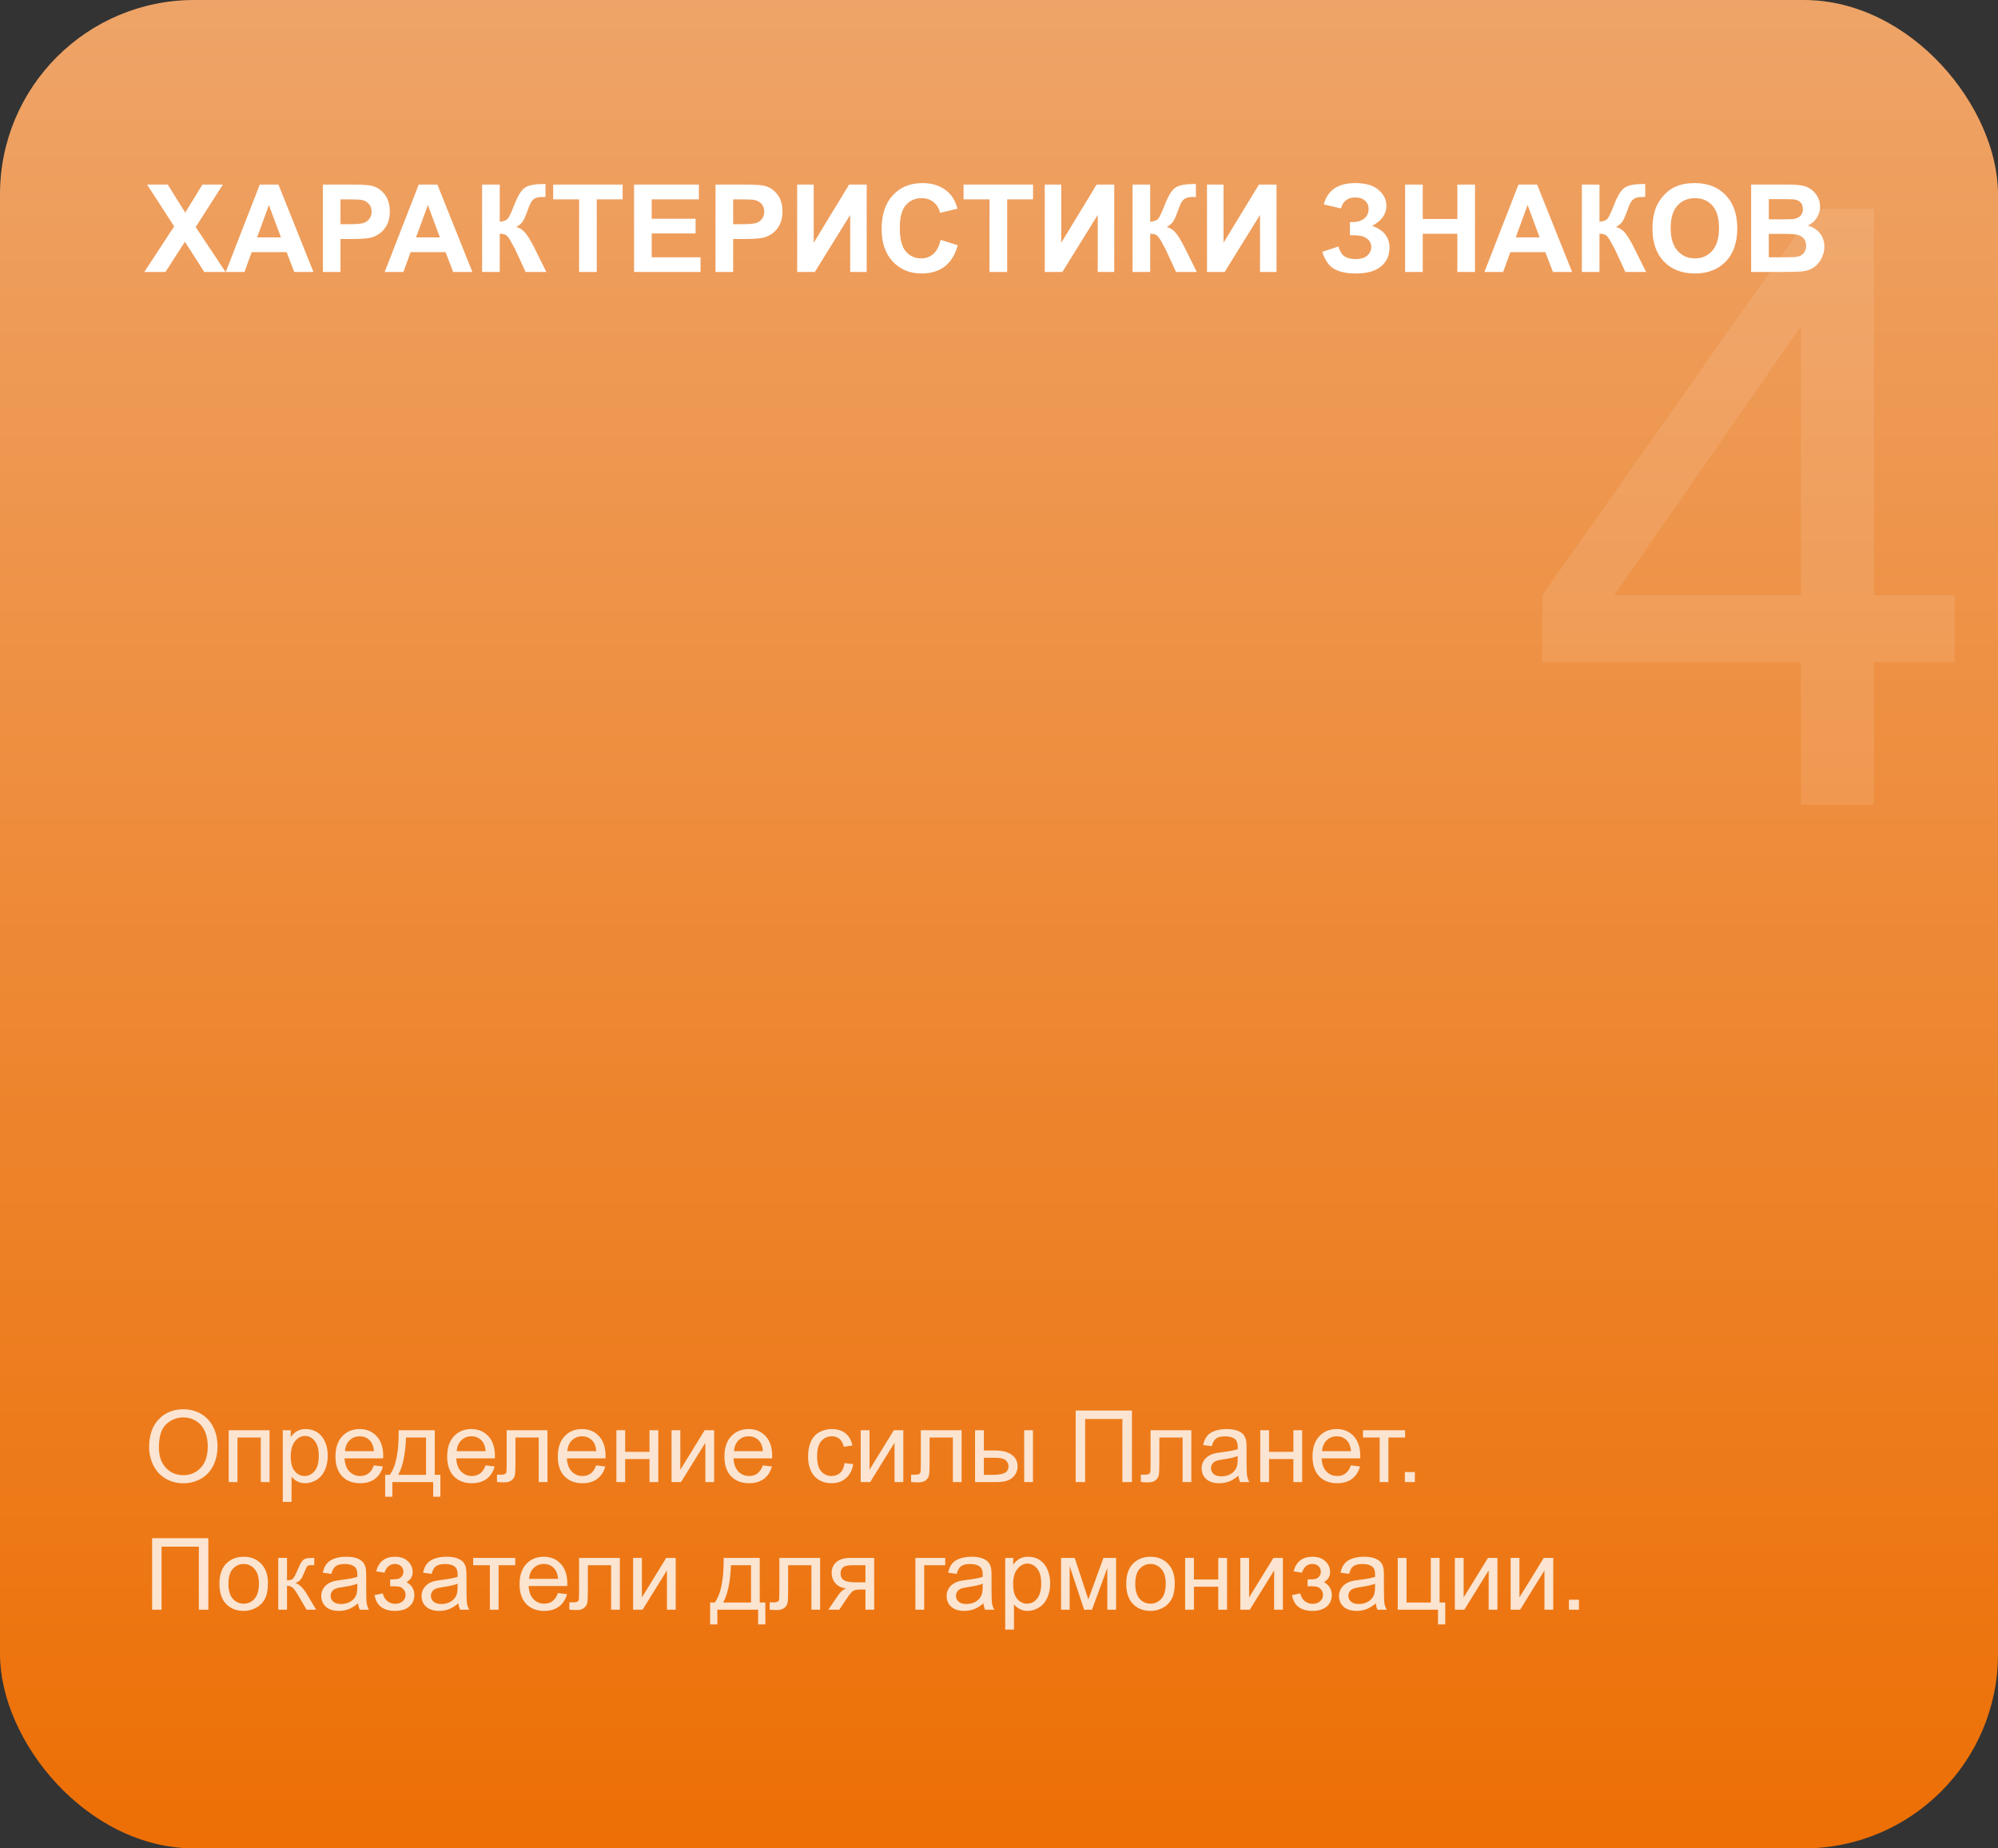
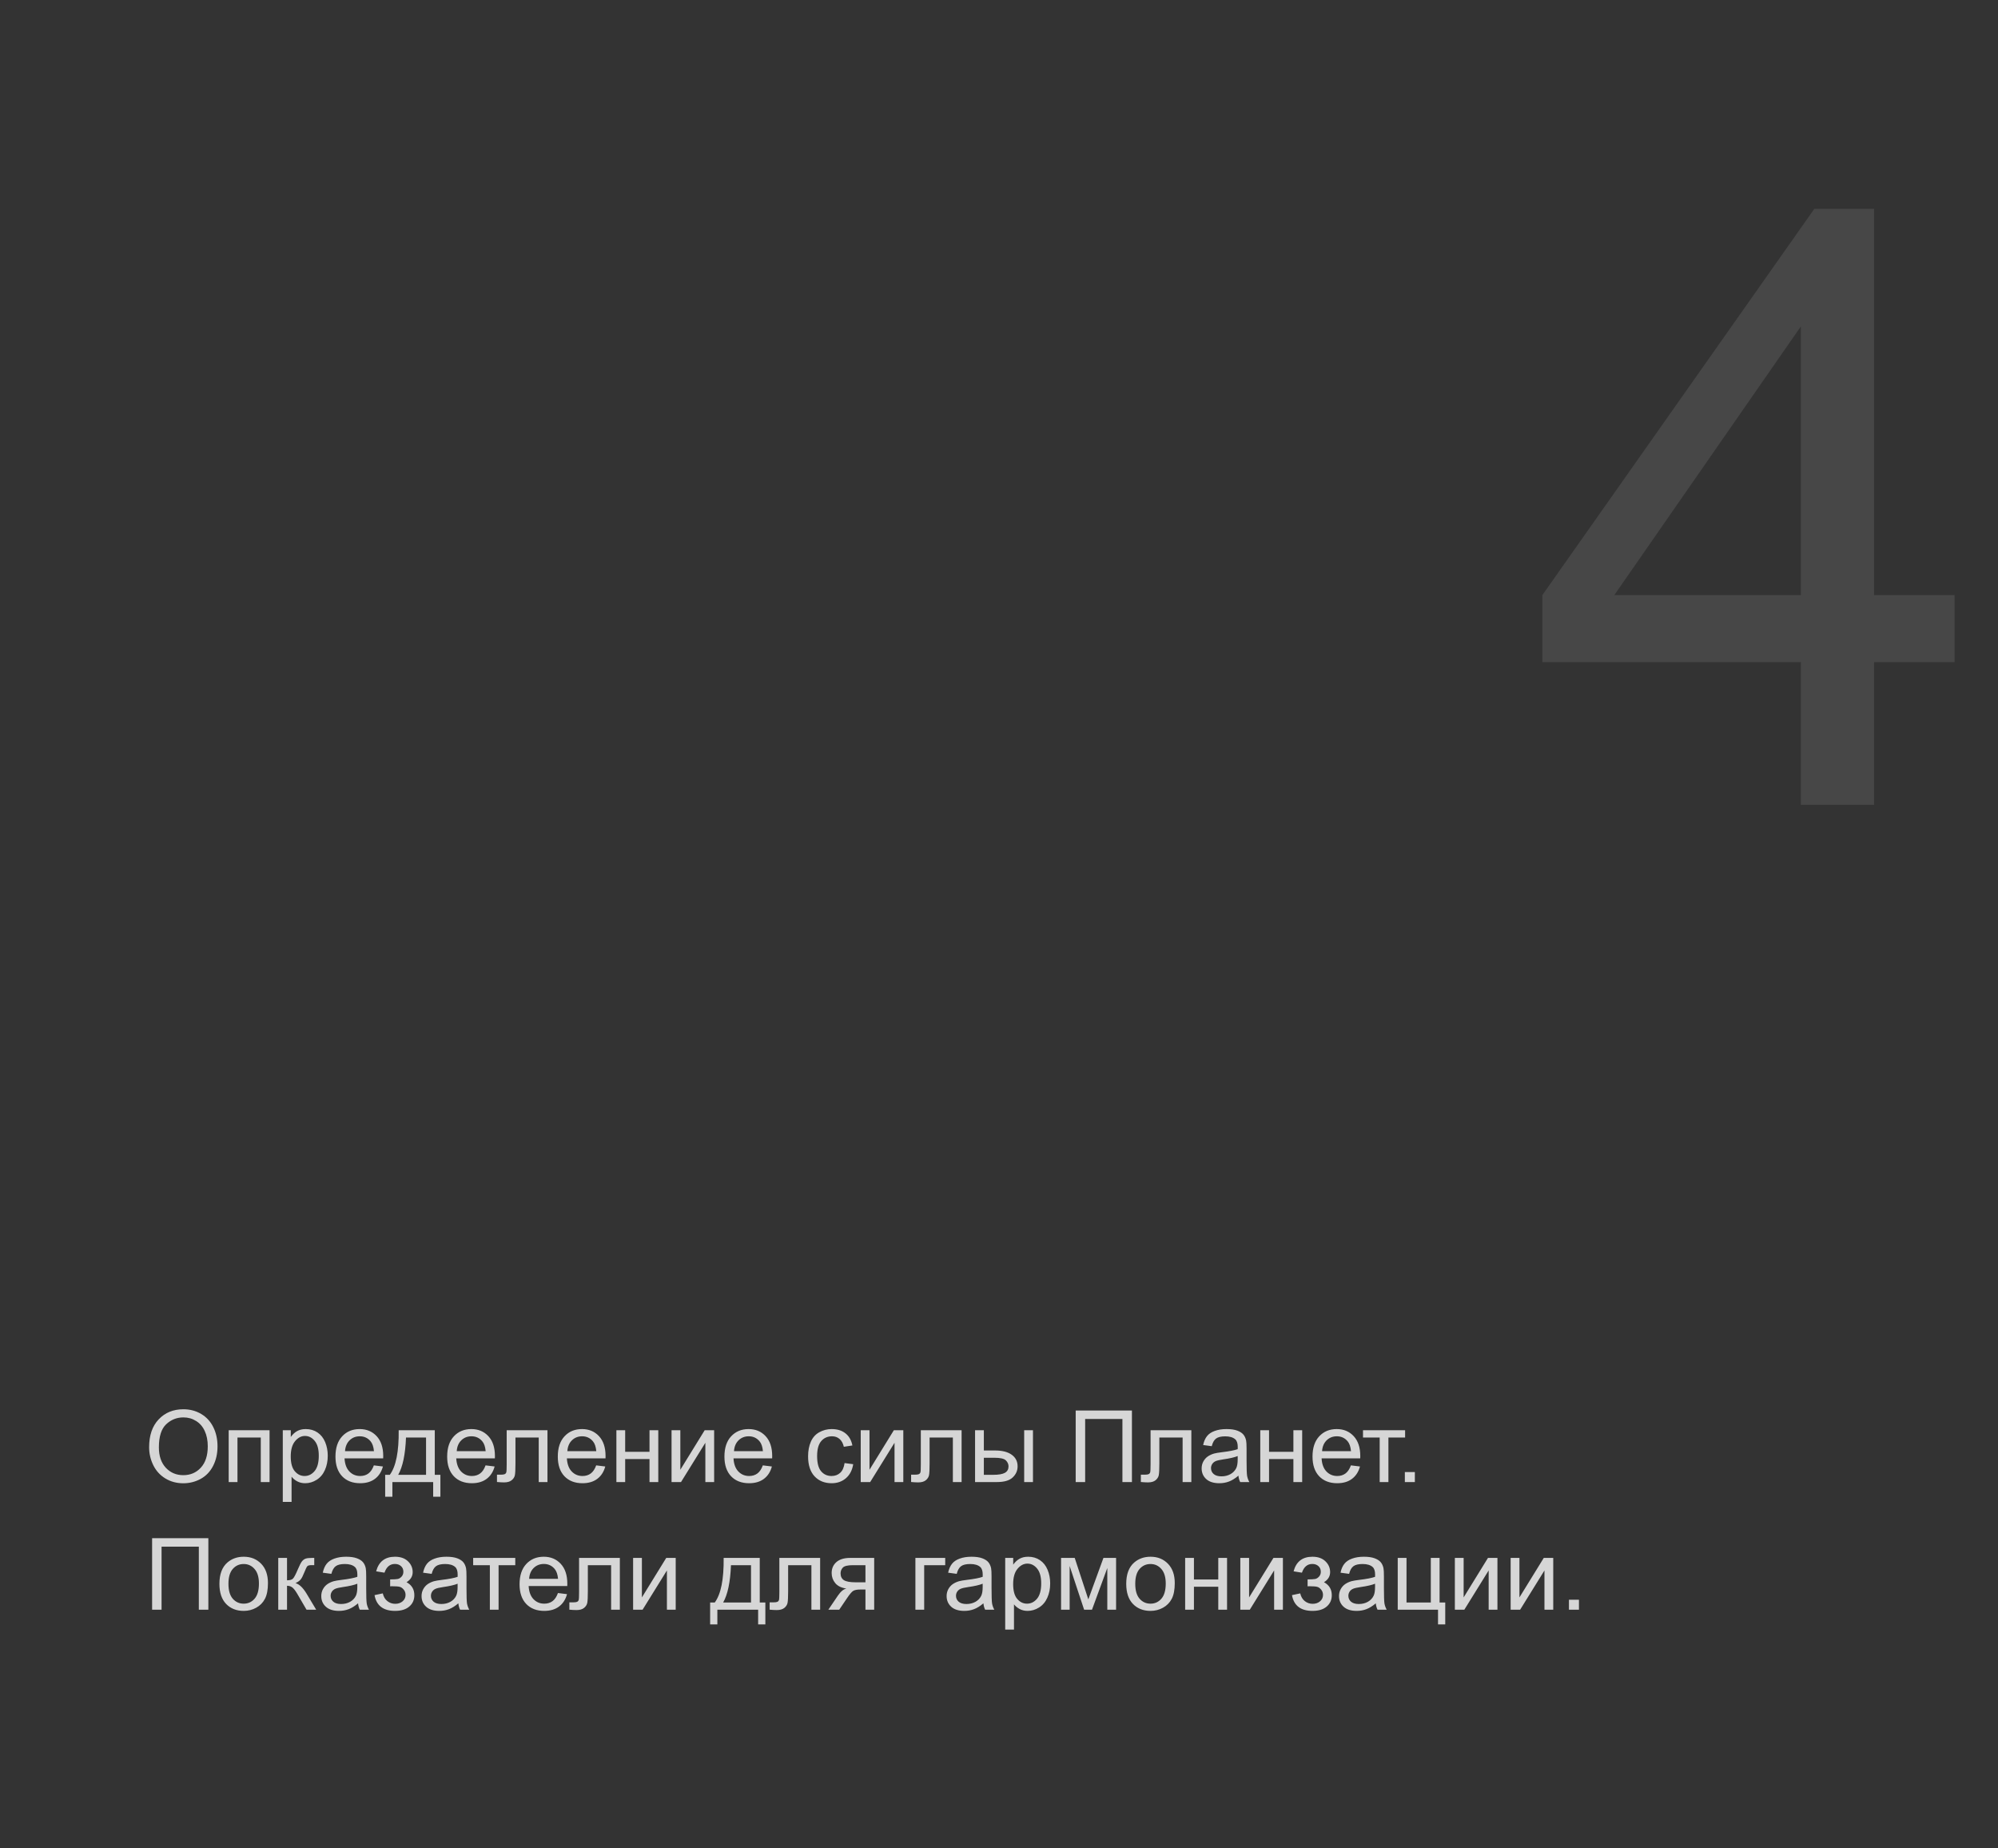
<svg xmlns="http://www.w3.org/2000/svg" width="360" height="333" viewBox="0 0 360 333" fill="none">
  <rect x="0" y="0" width="360" height="333" fill="#333333" stroke="none" />
-   <rect width="360" height="333" rx="35" fill="url(#paint0_linear_105_30)" />
-   <path d="M26 49L31.382 40.782L26.505 33.252H30.222L33.38 38.312L36.474 33.252H40.158L35.26 40.9L40.642 49H36.807L33.315 43.554L29.814 49H26ZM56.476 49H53.017L51.642 45.423H45.347L44.047 49H40.674L46.808 33.252H50.17L56.476 49ZM50.621 42.77L48.451 36.926L46.324 42.77H50.621ZM58.173 49V33.252H63.275C65.209 33.252 66.469 33.331 67.057 33.488C67.959 33.725 68.715 34.24 69.323 35.035C69.932 35.823 70.236 36.843 70.236 38.097C70.236 39.063 70.061 39.876 69.71 40.535C69.359 41.194 68.912 41.713 68.367 42.093C67.83 42.465 67.282 42.712 66.724 42.834C65.965 42.984 64.865 43.06 63.426 43.06H61.352V49H58.173ZM61.352 35.916V40.385H63.093C64.346 40.385 65.184 40.302 65.606 40.138C66.029 39.973 66.358 39.715 66.595 39.364C66.838 39.013 66.96 38.605 66.96 38.14C66.96 37.567 66.792 37.094 66.455 36.722C66.118 36.349 65.692 36.117 65.177 36.023C64.797 35.952 64.034 35.916 62.889 35.916H61.352ZM85.114 49H81.655L80.28 45.423H73.985L72.686 49H69.312L75.446 33.252H78.809L85.114 49ZM79.26 42.77L77.09 36.926L74.963 42.77H79.26ZM86.865 33.252H90.045V39.955C90.754 39.883 91.234 39.701 91.484 39.407C91.735 39.114 92.122 38.297 92.644 36.958C93.303 35.254 93.966 34.194 94.632 33.778C95.291 33.363 96.354 33.155 97.822 33.155C97.894 33.155 98.048 33.152 98.284 33.145V35.497L97.833 35.486C97.181 35.486 96.705 35.569 96.404 35.733C96.103 35.891 95.86 36.134 95.674 36.464C95.488 36.793 95.212 37.47 94.847 38.494C94.653 39.038 94.442 39.493 94.213 39.858C93.991 40.224 93.593 40.567 93.02 40.89C93.73 41.09 94.313 41.495 94.772 42.103C95.237 42.712 95.745 43.572 96.297 44.682L98.445 49H94.707L92.827 44.929C92.799 44.871 92.738 44.76 92.644 44.596C92.609 44.538 92.476 44.291 92.247 43.855C91.839 43.081 91.502 42.598 91.237 42.404C90.98 42.211 90.582 42.111 90.045 42.103V49H86.865V33.252ZM104.343 49V35.916H99.67V33.252H112.185V35.916H107.522V49H104.343ZM114.247 49V33.252H125.924V35.916H117.427V39.407H125.333V42.06H117.427V46.347H126.225V49H114.247ZM128.921 49V33.252H134.023C135.957 33.252 137.217 33.331 137.805 33.488C138.707 33.725 139.463 34.24 140.071 35.035C140.68 35.823 140.984 36.843 140.984 38.097C140.984 39.063 140.809 39.876 140.458 40.535C140.107 41.194 139.66 41.713 139.115 42.093C138.578 42.465 138.03 42.712 137.472 42.834C136.713 42.984 135.613 43.06 134.174 43.06H132.101V49H128.921ZM132.101 35.916V40.385H133.841C135.094 40.385 135.932 40.302 136.354 40.138C136.777 39.973 137.106 39.715 137.343 39.364C137.586 39.013 137.708 38.605 137.708 38.14C137.708 37.567 137.54 37.094 137.203 36.722C136.867 36.349 136.44 36.117 135.925 36.023C135.545 35.952 134.783 35.916 133.637 35.916H132.101ZM143.638 33.252H146.613V43.736L152.994 33.252H156.163V49H153.188V38.72L146.817 49H143.638V33.252ZM169.483 43.21L172.566 44.188C172.094 45.906 171.306 47.185 170.203 48.023C169.107 48.853 167.715 49.269 166.024 49.269C163.933 49.269 162.215 48.556 160.868 47.131C159.522 45.699 158.849 43.743 158.849 41.266C158.849 38.645 159.525 36.611 160.879 35.164C162.232 33.71 164.012 32.983 166.218 32.983C168.144 32.983 169.709 33.553 170.912 34.691C171.628 35.365 172.165 36.331 172.523 37.592L169.376 38.344C169.19 37.527 168.799 36.883 168.205 36.41C167.618 35.938 166.902 35.701 166.057 35.701C164.889 35.701 163.94 36.12 163.21 36.958C162.487 37.796 162.125 39.153 162.125 41.029C162.125 43.02 162.483 44.438 163.199 45.283C163.915 46.128 164.846 46.551 165.992 46.551C166.837 46.551 167.564 46.282 168.173 45.745C168.782 45.208 169.218 44.363 169.483 43.21ZM178.292 49V35.916H173.619V33.252H186.134V35.916H181.472V49H178.292ZM188.239 33.252H191.215V43.736L197.596 33.252H200.765V49H197.789V38.72L191.419 49H188.239V33.252ZM204.062 33.252H207.242V39.955C207.951 39.883 208.431 39.701 208.682 39.407C208.932 39.114 209.319 38.297 209.842 36.958C210.501 35.254 211.163 34.194 211.829 33.778C212.488 33.363 213.551 33.155 215.02 33.155C215.091 33.155 215.245 33.152 215.481 33.145V35.497L215.03 35.486C214.379 35.486 213.902 35.569 213.602 35.733C213.301 35.891 213.057 36.134 212.871 36.464C212.685 36.793 212.409 37.47 212.044 38.494C211.851 39.038 211.639 39.493 211.41 39.858C211.188 40.224 210.791 40.567 210.218 40.89C210.927 41.09 211.51 41.495 211.969 42.103C212.434 42.712 212.943 43.572 213.494 44.682L215.643 49H211.904L210.024 44.929C209.996 44.871 209.935 44.76 209.842 44.596C209.806 44.538 209.674 44.291 209.444 43.855C209.036 43.081 208.7 42.598 208.435 42.404C208.177 42.211 207.779 42.111 207.242 42.103V49H204.062V33.252ZM217.479 33.252H220.455V43.736L226.836 33.252H230.005V49H227.029V38.72L220.659 49H217.479V33.252ZM241.617 37.549L238.523 36.829C239.189 34.265 241.084 32.983 244.206 32.983C246.054 32.983 247.447 33.392 248.385 34.208C249.33 35.017 249.803 35.97 249.803 37.065C249.803 37.817 249.588 38.498 249.158 39.106C248.729 39.708 248.084 40.238 247.225 40.696C248.27 41.054 249.054 41.563 249.577 42.222C250.1 42.873 250.361 43.679 250.361 44.639C250.361 46.021 249.853 47.138 248.836 47.99C247.826 48.842 246.312 49.269 244.292 49.269C242.645 49.269 241.345 48.996 240.393 48.452C239.44 47.901 238.724 46.873 238.244 45.369L241.155 44.413C241.456 45.358 241.854 45.971 242.348 46.25C242.849 46.529 243.465 46.669 244.195 46.669C245.198 46.669 245.928 46.454 246.387 46.024C246.845 45.588 247.074 45.09 247.074 44.531C247.074 43.887 246.813 43.367 246.29 42.974C245.774 42.58 244.994 42.383 243.948 42.383H243.229V40.009H243.594C244.568 40.009 245.312 39.79 245.828 39.353C246.344 38.917 246.602 38.337 246.602 37.613C246.602 37.04 246.39 36.557 245.968 36.163C245.552 35.769 244.954 35.572 244.174 35.572C242.842 35.572 241.99 36.231 241.617 37.549ZM253.176 49V33.252H256.355V39.45H262.586V33.252H265.766V49H262.586V42.114H256.355V49H253.176ZM283.265 49H279.806L278.431 45.423H272.136L270.836 49H267.463L273.597 33.252H276.959L283.265 49ZM277.41 42.77L275.24 36.926L273.113 42.77H277.41ZM285.016 33.252H288.195V39.955C288.904 39.883 289.384 39.701 289.635 39.407C289.885 39.114 290.272 38.297 290.795 36.958C291.454 35.254 292.116 34.194 292.782 33.778C293.441 33.363 294.505 33.155 295.973 33.155C296.044 33.155 296.198 33.152 296.435 33.145V35.497L295.983 35.486C295.332 35.486 294.855 35.569 294.555 35.733C294.254 35.891 294.01 36.134 293.824 36.464C293.638 36.793 293.362 37.47 292.997 38.494C292.804 39.038 292.592 39.493 292.363 39.858C292.141 40.224 291.744 40.567 291.171 40.89C291.88 41.09 292.464 41.495 292.922 42.103C293.387 42.712 293.896 43.572 294.447 44.682L296.596 49H292.857L290.978 44.929C290.949 44.871 290.888 44.76 290.795 44.596C290.759 44.538 290.627 44.291 290.397 43.855C289.989 43.081 289.653 42.598 289.388 42.404C289.13 42.211 288.732 42.111 288.195 42.103V49H285.016V33.252ZM297.745 41.223C297.745 39.618 297.985 38.272 298.465 37.184C298.823 36.382 299.31 35.662 299.926 35.024C300.549 34.387 301.229 33.914 301.967 33.606C302.948 33.191 304.079 32.983 305.361 32.983C307.682 32.983 309.536 33.703 310.926 35.143C312.322 36.582 313.021 38.584 313.021 41.148C313.021 43.69 312.329 45.681 310.947 47.12C309.565 48.552 307.717 49.269 305.404 49.269C303.062 49.269 301.201 48.556 299.818 47.131C298.436 45.699 297.745 43.729 297.745 41.223ZM301.021 41.115C301.021 42.898 301.433 44.252 302.257 45.176C303.08 46.092 304.126 46.551 305.394 46.551C306.661 46.551 307.7 46.096 308.509 45.187C309.325 44.27 309.733 42.898 309.733 41.072C309.733 39.268 309.336 37.921 308.541 37.033C307.753 36.145 306.704 35.701 305.394 35.701C304.083 35.701 303.027 36.152 302.225 37.055C301.423 37.95 301.021 39.303 301.021 41.115ZM315.523 33.252H321.818C323.064 33.252 323.992 33.306 324.601 33.413C325.216 33.513 325.764 33.728 326.244 34.058C326.731 34.387 327.136 34.828 327.458 35.379C327.78 35.923 327.941 36.535 327.941 37.216C327.941 37.953 327.741 38.63 327.34 39.246C326.946 39.862 326.409 40.324 325.729 40.632C326.688 40.911 327.426 41.387 327.941 42.06C328.457 42.734 328.715 43.525 328.715 44.435C328.715 45.151 328.547 45.849 328.21 46.529C327.881 47.203 327.426 47.743 326.846 48.151C326.273 48.552 325.564 48.8 324.719 48.893C324.189 48.95 322.91 48.986 320.884 49H315.523V33.252ZM318.703 35.873V39.515H320.787C322.026 39.515 322.796 39.497 323.097 39.461C323.641 39.397 324.067 39.21 324.375 38.902C324.69 38.587 324.848 38.175 324.848 37.667C324.848 37.18 324.712 36.786 324.439 36.485C324.174 36.177 323.777 35.991 323.247 35.927C322.932 35.891 322.026 35.873 320.529 35.873H318.703ZM318.703 42.136V46.347H321.646C322.792 46.347 323.519 46.315 323.827 46.25C324.3 46.164 324.683 45.956 324.977 45.627C325.277 45.29 325.428 44.843 325.428 44.284C325.428 43.812 325.313 43.41 325.084 43.081C324.855 42.752 324.522 42.512 324.085 42.361C323.655 42.211 322.717 42.136 321.271 42.136H318.703Z" fill="white" />
  <path d="M26.87 260.725C26.87 258.586 27.444 256.913 28.593 255.706C29.741 254.493 31.224 253.887 33.04 253.887C34.23 253.887 35.302 254.171 36.257 254.739C37.212 255.308 37.938 256.102 38.437 257.121C38.94 258.135 39.192 259.286 39.192 260.575C39.192 261.882 38.929 263.051 38.401 264.082C37.874 265.113 37.127 265.896 36.16 266.429C35.193 266.956 34.15 267.22 33.031 267.22C31.818 267.22 30.734 266.927 29.779 266.341C28.824 265.755 28.101 264.955 27.608 263.941C27.116 262.928 26.87 261.855 26.87 260.725ZM28.628 260.751C28.628 262.304 29.044 263.528 29.876 264.425C30.714 265.315 31.763 265.761 33.023 265.761C34.306 265.761 35.36 265.31 36.187 264.407C37.019 263.505 37.435 262.225 37.435 260.566C37.435 259.518 37.256 258.604 36.898 257.824C36.547 257.039 36.028 256.433 35.343 256.005C34.663 255.571 33.898 255.354 33.049 255.354C31.842 255.354 30.802 255.771 29.929 256.603C29.061 257.429 28.628 258.812 28.628 260.751ZM41.205 257.666H48.57V267H46.988V258.976H42.787V267H41.205V257.666ZM50.952 270.577V257.666H52.394V258.879C52.733 258.404 53.117 258.05 53.545 257.815C53.973 257.575 54.491 257.455 55.101 257.455C55.898 257.455 56.601 257.66 57.21 258.07C57.819 258.48 58.279 259.061 58.59 259.811C58.9 260.555 59.056 261.372 59.056 262.263C59.056 263.218 58.883 264.079 58.537 264.847C58.197 265.608 57.699 266.194 57.043 266.604C56.393 267.009 55.707 267.211 54.986 267.211C54.459 267.211 53.984 267.1 53.562 266.877C53.147 266.654 52.804 266.373 52.534 266.033V270.577H50.952ZM52.385 262.386C52.385 263.587 52.628 264.475 53.114 265.049C53.601 265.623 54.19 265.91 54.881 265.91C55.584 265.91 56.185 265.614 56.683 265.022C57.187 264.425 57.438 263.502 57.438 262.254C57.438 261.064 57.192 260.174 56.7 259.582C56.214 258.99 55.631 258.694 54.951 258.694C54.277 258.694 53.68 259.011 53.158 259.644C52.643 260.271 52.385 261.185 52.385 262.386ZM67.361 263.994L68.996 264.196C68.738 265.151 68.261 265.893 67.564 266.42C66.866 266.947 65.976 267.211 64.892 267.211C63.526 267.211 62.442 266.792 61.64 265.954C60.843 265.11 60.444 263.93 60.444 262.412C60.444 260.842 60.849 259.623 61.657 258.756C62.466 257.889 63.515 257.455 64.804 257.455C66.052 257.455 67.071 257.88 67.862 258.729C68.653 259.579 69.049 260.774 69.049 262.315C69.049 262.409 69.046 262.55 69.04 262.737H62.079C62.138 263.763 62.428 264.548 62.949 265.093C63.471 265.638 64.121 265.91 64.9 265.91C65.481 265.91 65.976 265.758 66.386 265.453C66.796 265.148 67.121 264.662 67.361 263.994ZM62.167 261.437H67.379C67.309 260.651 67.109 260.062 66.781 259.67C66.277 259.061 65.624 258.756 64.821 258.756C64.095 258.756 63.482 258.999 62.984 259.485C62.492 259.972 62.22 260.622 62.167 261.437ZM71.835 257.666H78.339V265.699H79.35V269.646H78.049V267H70.701V269.646H69.4V265.699H70.235C71.349 264.188 71.882 261.51 71.835 257.666ZM73.153 258.976C73.036 262.005 72.567 264.246 71.747 265.699H76.766V258.976H73.153ZM87.488 263.994L89.123 264.196C88.865 265.151 88.388 265.893 87.69 266.42C86.993 266.947 86.103 267.211 85.019 267.211C83.653 267.211 82.569 266.792 81.767 265.954C80.97 265.11 80.571 263.93 80.571 262.412C80.571 260.842 80.976 259.623 81.784 258.756C82.593 257.889 83.642 257.455 84.931 257.455C86.179 257.455 87.198 257.88 87.989 258.729C88.78 259.579 89.176 260.774 89.176 262.315C89.176 262.409 89.173 262.55 89.167 262.737H82.206C82.265 263.763 82.555 264.548 83.076 265.093C83.598 265.638 84.248 265.91 85.027 265.91C85.607 265.91 86.103 265.758 86.513 265.453C86.923 265.148 87.248 264.662 87.488 263.994ZM82.294 261.437H87.506C87.436 260.651 87.236 260.062 86.908 259.67C86.404 259.061 85.751 258.756 84.948 258.756C84.222 258.756 83.609 258.999 83.111 259.485C82.619 259.972 82.347 260.622 82.294 261.437ZM91.294 257.666H98.642V267H97.068V258.976H92.876V263.625C92.876 264.709 92.841 265.424 92.77 265.77C92.7 266.115 92.507 266.417 92.19 266.675C91.874 266.933 91.417 267.062 90.819 267.062C90.45 267.062 90.025 267.038 89.545 266.991V265.673H90.239C90.567 265.673 90.802 265.641 90.942 265.576C91.083 265.506 91.177 265.397 91.224 265.251C91.27 265.104 91.294 264.627 91.294 263.818V257.666ZM107.422 263.994L109.057 264.196C108.799 265.151 108.321 265.893 107.624 266.42C106.927 266.947 106.036 267.211 104.952 267.211C103.587 267.211 102.503 266.792 101.7 265.954C100.903 265.11 100.505 263.93 100.505 262.412C100.505 260.842 100.909 259.623 101.718 258.756C102.526 257.889 103.575 257.455 104.864 257.455C106.112 257.455 107.132 257.88 107.923 258.729C108.714 259.579 109.109 260.774 109.109 262.315C109.109 262.409 109.106 262.55 109.101 262.737H102.14C102.198 263.763 102.488 264.548 103.01 265.093C103.531 265.638 104.182 265.91 104.961 265.91C105.541 265.91 106.036 265.758 106.446 265.453C106.856 265.148 107.182 264.662 107.422 263.994ZM102.228 261.437H107.439C107.369 260.651 107.17 260.062 106.842 259.67C106.338 259.061 105.685 258.756 104.882 258.756C104.155 258.756 103.543 258.999 103.045 259.485C102.553 259.972 102.28 260.622 102.228 261.437ZM111.061 257.666H112.643V261.551H117.028V257.666H118.61V267H117.028V262.86H112.643V267H111.061V257.666ZM121.001 257.666H122.583V264.785L126.969 257.666H128.674V267H127.092V259.925L122.706 267H121.001V257.666ZM137.445 263.994L139.08 264.196C138.822 265.151 138.345 265.893 137.647 266.42C136.95 266.947 136.06 267.211 134.976 267.211C133.61 267.211 132.526 266.792 131.724 265.954C130.927 265.11 130.528 263.93 130.528 262.412C130.528 260.842 130.933 259.623 131.741 258.756C132.55 257.889 133.599 257.455 134.888 257.455C136.136 257.455 137.155 257.88 137.946 258.729C138.737 259.579 139.133 260.774 139.133 262.315C139.133 262.409 139.13 262.55 139.124 262.737H132.163C132.222 263.763 132.512 264.548 133.033 265.093C133.555 265.638 134.205 265.91 134.984 265.91C135.564 265.91 136.06 265.758 136.47 265.453C136.88 265.148 137.205 264.662 137.445 263.994ZM132.251 261.437H137.463C137.393 260.651 137.193 260.062 136.865 259.67C136.361 259.061 135.708 258.756 134.905 258.756C134.179 258.756 133.566 258.999 133.068 259.485C132.576 259.972 132.304 260.622 132.251 261.437ZM152.176 263.581L153.731 263.783C153.562 264.855 153.125 265.696 152.422 266.306C151.725 266.909 150.866 267.211 149.847 267.211C148.569 267.211 147.541 266.795 146.762 265.963C145.988 265.125 145.602 263.927 145.602 262.368C145.602 261.36 145.769 260.479 146.103 259.723C146.437 258.967 146.943 258.401 147.623 258.026C148.309 257.646 149.053 257.455 149.855 257.455C150.869 257.455 151.698 257.713 152.343 258.229C152.987 258.738 153.4 259.465 153.582 260.408L152.044 260.646C151.897 260.019 151.637 259.547 151.262 259.23C150.893 258.914 150.444 258.756 149.917 258.756C149.12 258.756 148.473 259.043 147.975 259.617C147.477 260.186 147.228 261.088 147.228 262.324C147.228 263.578 147.468 264.489 147.948 265.058C148.429 265.626 149.056 265.91 149.829 265.91C150.45 265.91 150.969 265.72 151.385 265.339C151.801 264.958 152.064 264.372 152.176 263.581ZM155.085 257.666H156.667V264.785L161.053 257.666H162.758V267H161.176V259.925L156.79 267H155.085V257.666ZM165.913 257.666H173.261V267H171.688V258.976H167.495V263.625C167.495 264.709 167.46 265.424 167.39 265.77C167.319 266.115 167.126 266.417 166.81 266.675C166.493 266.933 166.036 267.062 165.438 267.062C165.069 267.062 164.645 267.038 164.164 266.991V265.673H164.858C165.187 265.673 165.421 265.641 165.562 265.576C165.702 265.506 165.796 265.397 165.843 265.251C165.89 265.104 165.913 264.627 165.913 263.818V257.666ZM184.537 257.666H186.119V267H184.537V257.666ZM175.687 257.666H177.269V261.313H179.272C180.579 261.313 181.584 261.568 182.287 262.078C182.996 262.582 183.351 263.279 183.351 264.17C183.351 264.949 183.055 265.617 182.463 266.174C181.877 266.725 180.937 267 179.642 267H175.687V257.666ZM177.269 265.699H178.93C179.932 265.699 180.646 265.576 181.074 265.33C181.502 265.084 181.716 264.7 181.716 264.179C181.716 263.774 181.558 263.414 181.241 263.098C180.925 262.781 180.225 262.623 179.141 262.623H177.269V265.699ZM193.818 254.115H203.952V267H202.238V255.636H195.523V267H193.818V254.115ZM207.31 257.666H214.657V267H213.084V258.976H208.892V263.625C208.892 264.709 208.856 265.424 208.786 265.77C208.716 266.115 208.522 266.417 208.206 266.675C207.89 266.933 207.433 267.062 206.835 267.062C206.466 267.062 206.041 267.038 205.561 266.991V265.673H206.255C206.583 265.673 206.817 265.641 206.958 265.576C207.099 265.506 207.192 265.397 207.239 265.251C207.286 265.104 207.31 264.627 207.31 263.818V257.666ZM223.139 265.849C222.553 266.347 221.987 266.698 221.442 266.903C220.903 267.108 220.323 267.211 219.702 267.211C218.677 267.211 217.889 266.962 217.338 266.464C216.787 265.96 216.512 265.318 216.512 264.539C216.512 264.082 216.614 263.666 216.819 263.291C217.03 262.91 217.303 262.605 217.637 262.377C217.977 262.148 218.357 261.976 218.779 261.858C219.09 261.776 219.559 261.697 220.186 261.621C221.463 261.469 222.403 261.287 223.007 261.076C223.013 260.859 223.016 260.722 223.016 260.663C223.016 260.019 222.866 259.564 222.567 259.301C222.163 258.943 221.562 258.765 220.766 258.765C220.021 258.765 219.471 258.896 219.113 259.16C218.762 259.418 218.501 259.878 218.331 260.54L216.784 260.329C216.925 259.667 217.156 259.134 217.479 258.729C217.801 258.319 218.267 258.006 218.876 257.789C219.485 257.566 220.191 257.455 220.994 257.455C221.791 257.455 222.438 257.549 222.937 257.736C223.435 257.924 223.801 258.161 224.035 258.448C224.27 258.729 224.434 259.087 224.527 259.521C224.58 259.79 224.606 260.276 224.606 260.979V263.089C224.606 264.56 224.639 265.491 224.703 265.884C224.773 266.271 224.908 266.643 225.107 267H223.455C223.291 266.672 223.186 266.288 223.139 265.849ZM223.007 262.315C222.433 262.55 221.571 262.749 220.423 262.913C219.772 263.007 219.312 263.112 219.043 263.229C218.773 263.347 218.565 263.52 218.419 263.748C218.272 263.971 218.199 264.22 218.199 264.495C218.199 264.917 218.357 265.269 218.674 265.55C218.996 265.831 219.465 265.972 220.08 265.972C220.689 265.972 221.231 265.84 221.706 265.576C222.181 265.307 222.529 264.94 222.752 264.478C222.922 264.12 223.007 263.593 223.007 262.896V262.315ZM227.076 257.666H228.658V261.551H233.044V257.666H234.626V267H233.044V262.86H228.658V267H227.076V257.666ZM243.406 263.994L245.041 264.196C244.783 265.151 244.306 265.893 243.608 266.42C242.911 266.947 242.021 267.211 240.937 267.211C239.571 267.211 238.487 266.792 237.685 265.954C236.888 265.11 236.489 263.93 236.489 262.412C236.489 260.842 236.894 259.623 237.702 258.756C238.511 257.889 239.56 257.455 240.849 257.455C242.097 257.455 243.116 257.88 243.907 258.729C244.698 259.579 245.094 260.774 245.094 262.315C245.094 262.409 245.091 262.55 245.085 262.737H238.124C238.183 263.763 238.473 264.548 238.994 265.093C239.516 265.638 240.166 265.91 240.945 265.91C241.525 265.91 242.021 265.758 242.431 265.453C242.841 265.148 243.166 264.662 243.406 263.994ZM238.212 261.437H243.424C243.354 260.651 243.154 260.062 242.826 259.67C242.322 259.061 241.669 258.756 240.866 258.756C240.14 258.756 239.527 258.999 239.029 259.485C238.537 259.972 238.265 260.622 238.212 261.437ZM245.586 257.666H253.171V258.976H250.165V267H248.592V258.976H245.586V257.666ZM253.127 267V265.198H254.929V267H253.127ZM27.406 277.115H37.54V290H35.826V278.636H29.111V290H27.406V277.115ZM39.535 285.333C39.535 283.604 40.016 282.324 40.977 281.492C41.779 280.801 42.758 280.455 43.912 280.455C45.195 280.455 46.244 280.877 47.059 281.721C47.873 282.559 48.28 283.719 48.28 285.201C48.28 286.402 48.099 287.349 47.735 288.04C47.378 288.726 46.853 289.259 46.162 289.64C45.477 290.021 44.727 290.211 43.912 290.211C42.605 290.211 41.548 289.792 40.739 288.954C39.937 288.116 39.535 286.909 39.535 285.333ZM41.161 285.333C41.161 286.528 41.422 287.425 41.943 288.022C42.465 288.614 43.121 288.91 43.912 288.91C44.697 288.91 45.351 288.611 45.872 288.014C46.394 287.416 46.654 286.505 46.654 285.28C46.654 284.126 46.391 283.253 45.863 282.661C45.342 282.063 44.691 281.765 43.912 281.765C43.121 281.765 42.465 282.061 41.943 282.652C41.422 283.244 41.161 284.138 41.161 285.333ZM50.135 280.666H51.717V284.7C52.221 284.7 52.572 284.604 52.772 284.41C52.977 284.217 53.275 283.654 53.668 282.723C53.978 281.984 54.23 281.498 54.424 281.264C54.617 281.029 54.84 280.871 55.092 280.789C55.344 280.707 55.748 280.666 56.305 280.666H56.621V281.976L56.182 281.967C55.766 281.967 55.499 282.028 55.382 282.151C55.259 282.28 55.071 282.664 54.819 283.303C54.579 283.912 54.359 284.334 54.16 284.568C53.961 284.803 53.653 285.017 53.237 285.21C53.917 285.392 54.585 286.024 55.241 287.108L56.973 290H55.232L53.545 287.108C53.199 286.528 52.898 286.147 52.64 285.966C52.382 285.778 52.074 285.685 51.717 285.685V290H50.135V280.666ZM64.514 288.849C63.928 289.347 63.362 289.698 62.817 289.903C62.278 290.108 61.698 290.211 61.077 290.211C60.052 290.211 59.264 289.962 58.713 289.464C58.162 288.96 57.887 288.318 57.887 287.539C57.887 287.082 57.989 286.666 58.194 286.291C58.405 285.91 58.678 285.605 59.012 285.377C59.352 285.148 59.732 284.976 60.154 284.858C60.465 284.776 60.934 284.697 61.56 284.621C62.838 284.469 63.778 284.287 64.382 284.076C64.388 283.859 64.391 283.722 64.391 283.663C64.391 283.019 64.241 282.564 63.942 282.301C63.538 281.943 62.938 281.765 62.141 281.765C61.397 281.765 60.846 281.896 60.488 282.16C60.137 282.418 59.876 282.878 59.706 283.54L58.159 283.329C58.3 282.667 58.531 282.134 58.853 281.729C59.176 281.319 59.642 281.006 60.251 280.789C60.86 280.566 61.566 280.455 62.369 280.455C63.166 280.455 63.813 280.549 64.311 280.736C64.81 280.924 65.176 281.161 65.41 281.448C65.644 281.729 65.809 282.087 65.902 282.521C65.955 282.79 65.981 283.276 65.981 283.979V286.089C65.981 287.56 66.014 288.491 66.078 288.884C66.148 289.271 66.283 289.643 66.482 290H64.83C64.666 289.672 64.561 289.288 64.514 288.849ZM64.382 285.315C63.808 285.55 62.946 285.749 61.798 285.913C61.148 286.007 60.688 286.112 60.418 286.229C60.148 286.347 59.94 286.52 59.794 286.748C59.648 286.971 59.574 287.22 59.574 287.495C59.574 287.917 59.732 288.269 60.049 288.55C60.371 288.831 60.84 288.972 61.455 288.972C62.065 288.972 62.606 288.84 63.081 288.576C63.556 288.307 63.904 287.94 64.127 287.478C64.297 287.12 64.382 286.593 64.382 285.896V285.315ZM70.297 285.781V284.542C70.965 284.536 71.419 284.51 71.659 284.463C71.905 284.416 72.137 284.275 72.353 284.041C72.57 283.807 72.679 283.514 72.679 283.162C72.679 282.734 72.535 282.395 72.248 282.143C71.967 281.885 71.601 281.756 71.149 281.756C70.259 281.756 69.635 282.28 69.277 283.329L67.774 283.083C68.243 281.331 69.374 280.455 71.167 280.455C72.163 280.455 72.942 280.728 73.505 281.272C74.073 281.817 74.357 282.468 74.357 283.224C74.357 283.985 73.988 284.592 73.25 285.043C73.719 285.295 74.07 285.617 74.305 286.01C74.539 286.396 74.656 286.856 74.656 287.39C74.656 288.228 74.352 288.907 73.742 289.429C73.133 289.95 72.28 290.211 71.185 290.211C69.058 290.211 67.824 289.265 67.484 287.372L68.97 287.056C69.105 287.653 69.377 288.116 69.787 288.444C70.203 288.772 70.678 288.937 71.211 288.937C71.744 288.937 72.186 288.787 72.538 288.488C72.895 288.184 73.074 287.797 73.074 287.328C73.074 286.965 72.963 286.648 72.74 286.379C72.518 286.109 72.28 285.942 72.028 285.878C71.776 285.808 71.319 285.772 70.657 285.772C70.605 285.772 70.484 285.775 70.297 285.781ZM82.584 288.849C81.998 289.347 81.433 289.698 80.888 289.903C80.349 290.108 79.769 290.211 79.147 290.211C78.122 290.211 77.334 289.962 76.783 289.464C76.232 288.96 75.957 288.318 75.957 287.539C75.957 287.082 76.06 286.666 76.265 286.291C76.476 285.91 76.748 285.605 77.082 285.377C77.422 285.148 77.803 284.976 78.225 284.858C78.535 284.776 79.004 284.697 79.631 284.621C80.908 284.469 81.849 284.287 82.452 284.076C82.458 283.859 82.461 283.722 82.461 283.663C82.461 283.019 82.311 282.564 82.013 282.301C81.608 281.943 81.008 281.765 80.211 281.765C79.467 281.765 78.916 281.896 78.559 282.16C78.207 282.418 77.946 282.878 77.776 283.54L76.23 283.329C76.37 282.667 76.602 282.134 76.924 281.729C77.246 281.319 77.712 281.006 78.321 280.789C78.931 280.566 79.637 280.455 80.439 280.455C81.236 280.455 81.884 280.549 82.382 280.736C82.88 280.924 83.246 281.161 83.481 281.448C83.715 281.729 83.879 282.087 83.973 282.521C84.025 282.79 84.052 283.276 84.052 283.979V286.089C84.052 287.56 84.084 288.491 84.148 288.884C84.219 289.271 84.353 289.643 84.553 290H82.9C82.736 289.672 82.631 289.288 82.584 288.849ZM82.452 285.315C81.878 285.55 81.017 285.749 79.868 285.913C79.218 286.007 78.758 286.112 78.488 286.229C78.219 286.347 78.011 286.52 77.864 286.748C77.718 286.971 77.644 287.22 77.644 287.495C77.644 287.917 77.803 288.269 78.119 288.55C78.441 288.831 78.91 288.972 79.525 288.972C80.135 288.972 80.677 288.84 81.151 288.576C81.626 288.307 81.975 287.94 82.197 287.478C82.367 287.12 82.452 286.593 82.452 285.896V285.315ZM85.256 280.666H92.841V281.976H89.835V290H88.262V281.976H85.256V280.666ZM100.531 286.994L102.166 287.196C101.908 288.151 101.431 288.893 100.733 289.42C100.036 289.947 99.145 290.211 98.061 290.211C96.696 290.211 95.612 289.792 94.81 288.954C94.013 288.11 93.614 286.93 93.614 285.412C93.614 283.842 94.019 282.623 94.827 281.756C95.636 280.889 96.685 280.455 97.974 280.455C99.222 280.455 100.241 280.88 101.032 281.729C101.823 282.579 102.219 283.774 102.219 285.315C102.219 285.409 102.216 285.55 102.21 285.737H95.249C95.308 286.763 95.598 287.548 96.119 288.093C96.641 288.638 97.291 288.91 98.07 288.91C98.65 288.91 99.145 288.758 99.556 288.453C99.966 288.148 100.291 287.662 100.531 286.994ZM95.337 284.437H100.549C100.479 283.651 100.279 283.062 99.951 282.67C99.447 282.061 98.794 281.756 97.991 281.756C97.265 281.756 96.652 281.999 96.154 282.485C95.662 282.972 95.39 283.622 95.337 284.437ZM104.337 280.666H111.685V290H110.111V281.976H105.919V286.625C105.919 287.709 105.884 288.424 105.813 288.77C105.743 289.115 105.55 289.417 105.233 289.675C104.917 289.933 104.46 290.062 103.862 290.062C103.493 290.062 103.068 290.038 102.588 289.991V288.673H103.282C103.61 288.673 103.845 288.641 103.985 288.576C104.126 288.506 104.22 288.397 104.267 288.251C104.313 288.104 104.337 287.627 104.337 286.818V280.666ZM114.075 280.666H115.657V287.785L120.043 280.666H121.748V290H120.166V282.925L115.78 290H114.075V280.666ZM130.388 280.666H136.892V288.699H137.902V292.646H136.602V290H129.254V292.646H127.953V288.699H128.788C129.901 287.188 130.435 284.51 130.388 280.666ZM131.706 281.976C131.589 285.005 131.12 287.246 130.3 288.699H135.318V281.976H131.706ZM140.425 280.666H147.772V290H146.199V281.976H142.007V286.625C142.007 287.709 141.972 288.424 141.901 288.77C141.831 289.115 141.638 289.417 141.321 289.675C141.005 289.933 140.548 290.062 139.95 290.062C139.581 290.062 139.156 290.038 138.676 289.991V288.673H139.37C139.698 288.673 139.933 288.641 140.073 288.576C140.214 288.506 140.308 288.397 140.354 288.251C140.401 288.104 140.425 287.627 140.425 286.818V280.666ZM157.511 280.666V290H155.938V286.361H155.023C154.467 286.361 154.051 286.435 153.775 286.581C153.506 286.722 153.11 287.182 152.589 287.961L151.209 290H149.249L150.954 287.486C151.476 286.719 151.994 286.285 152.51 286.186C151.607 286.062 150.937 285.737 150.497 285.21C150.063 284.683 149.847 284.076 149.847 283.391C149.847 282.582 150.131 281.926 150.699 281.422C151.273 280.918 152.103 280.666 153.187 280.666H157.511ZM155.938 281.976H153.688C152.744 281.976 152.135 282.122 151.859 282.415C151.59 282.708 151.455 283.051 151.455 283.443C151.455 284 151.654 284.41 152.053 284.674C152.457 284.932 153.169 285.061 154.188 285.061H155.938V281.976ZM164.938 280.666H170.308V281.976H166.52V290H164.938V280.666ZM177.189 288.849C176.604 289.347 176.038 289.698 175.493 289.903C174.954 290.108 174.374 290.211 173.753 290.211C172.728 290.211 171.939 289.962 171.389 289.464C170.838 288.96 170.562 288.318 170.562 287.539C170.562 287.082 170.665 286.666 170.87 286.291C171.081 285.91 171.354 285.605 171.688 285.377C172.027 285.148 172.408 284.976 172.83 284.858C173.141 284.776 173.609 284.697 174.236 284.621C175.514 284.469 176.454 284.287 177.058 284.076C177.063 283.859 177.066 283.722 177.066 283.663C177.066 283.019 176.917 282.564 176.618 282.301C176.214 281.943 175.613 281.765 174.816 281.765C174.072 281.765 173.521 281.896 173.164 282.16C172.812 282.418 172.552 282.878 172.382 283.54L170.835 283.329C170.976 282.667 171.207 282.134 171.529 281.729C171.852 281.319 172.317 281.006 172.927 280.789C173.536 280.566 174.242 280.455 175.045 280.455C175.842 280.455 176.489 280.549 176.987 280.736C177.485 280.924 177.852 281.161 178.086 281.448C178.32 281.729 178.484 282.087 178.578 282.521C178.631 282.79 178.657 283.276 178.657 283.979V286.089C178.657 287.56 178.689 288.491 178.754 288.884C178.824 289.271 178.959 289.643 179.158 290H177.506C177.342 289.672 177.236 289.288 177.189 288.849ZM177.058 285.315C176.483 285.55 175.622 285.749 174.474 285.913C173.823 286.007 173.363 286.112 173.094 286.229C172.824 286.347 172.616 286.52 172.47 286.748C172.323 286.971 172.25 287.22 172.25 287.495C172.25 287.917 172.408 288.269 172.725 288.55C173.047 288.831 173.516 288.972 174.131 288.972C174.74 288.972 175.282 288.84 175.757 288.576C176.231 288.307 176.58 287.94 176.803 287.478C176.973 287.12 177.058 286.593 177.058 285.896V285.315ZM181.118 293.577V280.666H182.56V281.879C182.899 281.404 183.283 281.05 183.711 280.815C184.139 280.575 184.657 280.455 185.267 280.455C186.063 280.455 186.767 280.66 187.376 281.07C187.985 281.48 188.445 282.061 188.756 282.811C189.066 283.555 189.222 284.372 189.222 285.263C189.222 286.218 189.049 287.079 188.703 287.847C188.363 288.608 187.865 289.194 187.209 289.604C186.559 290.009 185.873 290.211 185.152 290.211C184.625 290.211 184.15 290.1 183.729 289.877C183.312 289.654 182.97 289.373 182.7 289.033V293.577H181.118ZM182.551 285.386C182.551 286.587 182.794 287.475 183.28 288.049C183.767 288.623 184.355 288.91 185.047 288.91C185.75 288.91 186.351 288.614 186.849 288.022C187.353 287.425 187.604 286.502 187.604 285.254C187.604 284.064 187.358 283.174 186.866 282.582C186.38 281.99 185.797 281.694 185.117 281.694C184.443 281.694 183.846 282.011 183.324 282.644C182.809 283.271 182.551 284.185 182.551 285.386ZM191.182 280.666H193.643L196.095 288.137L198.819 280.666H201.096V290H199.514V282.485L196.754 290H195.339L192.729 282.125V290H191.182V280.666ZM202.924 285.333C202.924 283.604 203.404 282.324 204.365 281.492C205.168 280.801 206.146 280.455 207.301 280.455C208.584 280.455 209.633 280.877 210.447 281.721C211.262 282.559 211.669 283.719 211.669 285.201C211.669 286.402 211.487 287.349 211.124 288.04C210.767 288.726 210.242 289.259 209.551 289.64C208.865 290.021 208.115 290.211 207.301 290.211C205.994 290.211 204.937 289.792 204.128 288.954C203.325 288.116 202.924 286.909 202.924 285.333ZM204.55 285.333C204.55 286.528 204.811 287.425 205.332 288.022C205.854 288.614 206.51 288.91 207.301 288.91C208.086 288.91 208.739 288.611 209.261 288.014C209.782 287.416 210.043 286.505 210.043 285.28C210.043 284.126 209.779 283.253 209.252 282.661C208.73 282.063 208.08 281.765 207.301 281.765C206.51 281.765 205.854 282.061 205.332 282.652C204.811 283.244 204.55 284.138 204.55 285.333ZM213.541 280.666H215.123V284.551H219.509V280.666H221.091V290H219.509V285.86H215.123V290H213.541V280.666ZM223.481 280.666H225.063V287.785L229.449 280.666H231.154V290H229.572V282.925L225.187 290H223.481V280.666ZM235.602 285.781V284.542C236.27 284.536 236.724 284.51 236.964 284.463C237.21 284.416 237.441 284.275 237.658 284.041C237.875 283.807 237.983 283.514 237.983 283.162C237.983 282.734 237.84 282.395 237.553 282.143C237.271 281.885 236.905 281.756 236.454 281.756C235.563 281.756 234.939 282.28 234.582 283.329L233.079 283.083C233.548 281.331 234.679 280.455 236.472 280.455C237.468 280.455 238.247 280.728 238.81 281.272C239.378 281.817 239.662 282.468 239.662 283.224C239.662 283.985 239.293 284.592 238.555 285.043C239.023 285.295 239.375 285.617 239.609 286.01C239.844 286.396 239.961 286.856 239.961 287.39C239.961 288.228 239.656 288.907 239.047 289.429C238.438 289.95 237.585 290.211 236.489 290.211C234.362 290.211 233.129 289.265 232.789 287.372L234.274 287.056C234.409 287.653 234.682 288.116 235.092 288.444C235.508 288.772 235.982 288.937 236.516 288.937C237.049 288.937 237.491 288.787 237.843 288.488C238.2 288.184 238.379 287.797 238.379 287.328C238.379 286.965 238.268 286.648 238.045 286.379C237.822 286.109 237.585 285.942 237.333 285.878C237.081 285.808 236.624 285.772 235.962 285.772C235.909 285.772 235.789 285.775 235.602 285.781ZM247.889 288.849C247.303 289.347 246.737 289.698 246.192 289.903C245.653 290.108 245.073 290.211 244.452 290.211C243.427 290.211 242.639 289.962 242.088 289.464C241.537 288.96 241.262 288.318 241.262 287.539C241.262 287.082 241.364 286.666 241.569 286.291C241.78 285.91 242.053 285.605 242.387 285.377C242.727 285.148 243.107 284.976 243.529 284.858C243.84 284.776 244.309 284.697 244.936 284.621C246.213 284.469 247.153 284.287 247.757 284.076C247.763 283.859 247.766 283.722 247.766 283.663C247.766 283.019 247.616 282.564 247.317 282.301C246.913 281.943 246.312 281.765 245.516 281.765C244.771 281.765 244.221 281.896 243.863 282.16C243.512 282.418 243.251 282.878 243.081 283.54L241.534 283.329C241.675 282.667 241.906 282.134 242.229 281.729C242.551 281.319 243.017 281.006 243.626 280.789C244.235 280.566 244.941 280.455 245.744 280.455C246.541 280.455 247.188 280.549 247.687 280.736C248.185 280.924 248.551 281.161 248.785 281.448C249.02 281.729 249.184 282.087 249.277 282.521C249.33 282.79 249.356 283.276 249.356 283.979V286.089C249.356 287.56 249.389 288.491 249.453 288.884C249.523 289.271 249.658 289.643 249.857 290H248.205C248.041 289.672 247.936 289.288 247.889 288.849ZM247.757 285.315C247.183 285.55 246.321 285.749 245.173 285.913C244.522 286.007 244.062 286.112 243.793 286.229C243.523 286.347 243.315 286.52 243.169 286.748C243.022 286.971 242.949 287.22 242.949 287.495C242.949 287.917 243.107 288.269 243.424 288.55C243.746 288.831 244.215 288.972 244.83 288.972C245.439 288.972 245.981 288.84 246.456 288.576C246.931 288.307 247.279 287.94 247.502 287.478C247.672 287.12 247.757 286.593 247.757 285.896V285.315ZM251.844 280.666H253.426V288.699H257.803V280.666H259.385V288.699H260.404V292.646H259.104V290H251.844V280.666ZM262.136 280.666H263.718V287.785L268.104 280.666H269.809V290H268.227V282.925L263.841 290H262.136V280.666ZM272.19 280.666H273.772V287.785L278.158 280.666H279.863V290H278.281V282.925L273.896 290H272.19V280.666ZM282.693 290V288.198H284.495V290H282.693Z" fill="white" fill-opacity="0.8" />
  <path d="M324.486 145V119.292H277.904V107.207L326.903 37.627H337.67V107.207H352.172V119.292H337.67V145H324.486ZM324.486 107.207V58.794L290.868 107.207H324.486Z" fill="white" fill-opacity="0.1" />
  <defs>
    <linearGradient id="paint0_linear_105_30" x1="180" y1="0" x2="180" y2="333" gradientUnits="userSpaceOnUse">
      <stop stop-color="#EEA468" />
      <stop offset="1" stop-color="#ED6F05" />
    </linearGradient>
  </defs>
</svg>